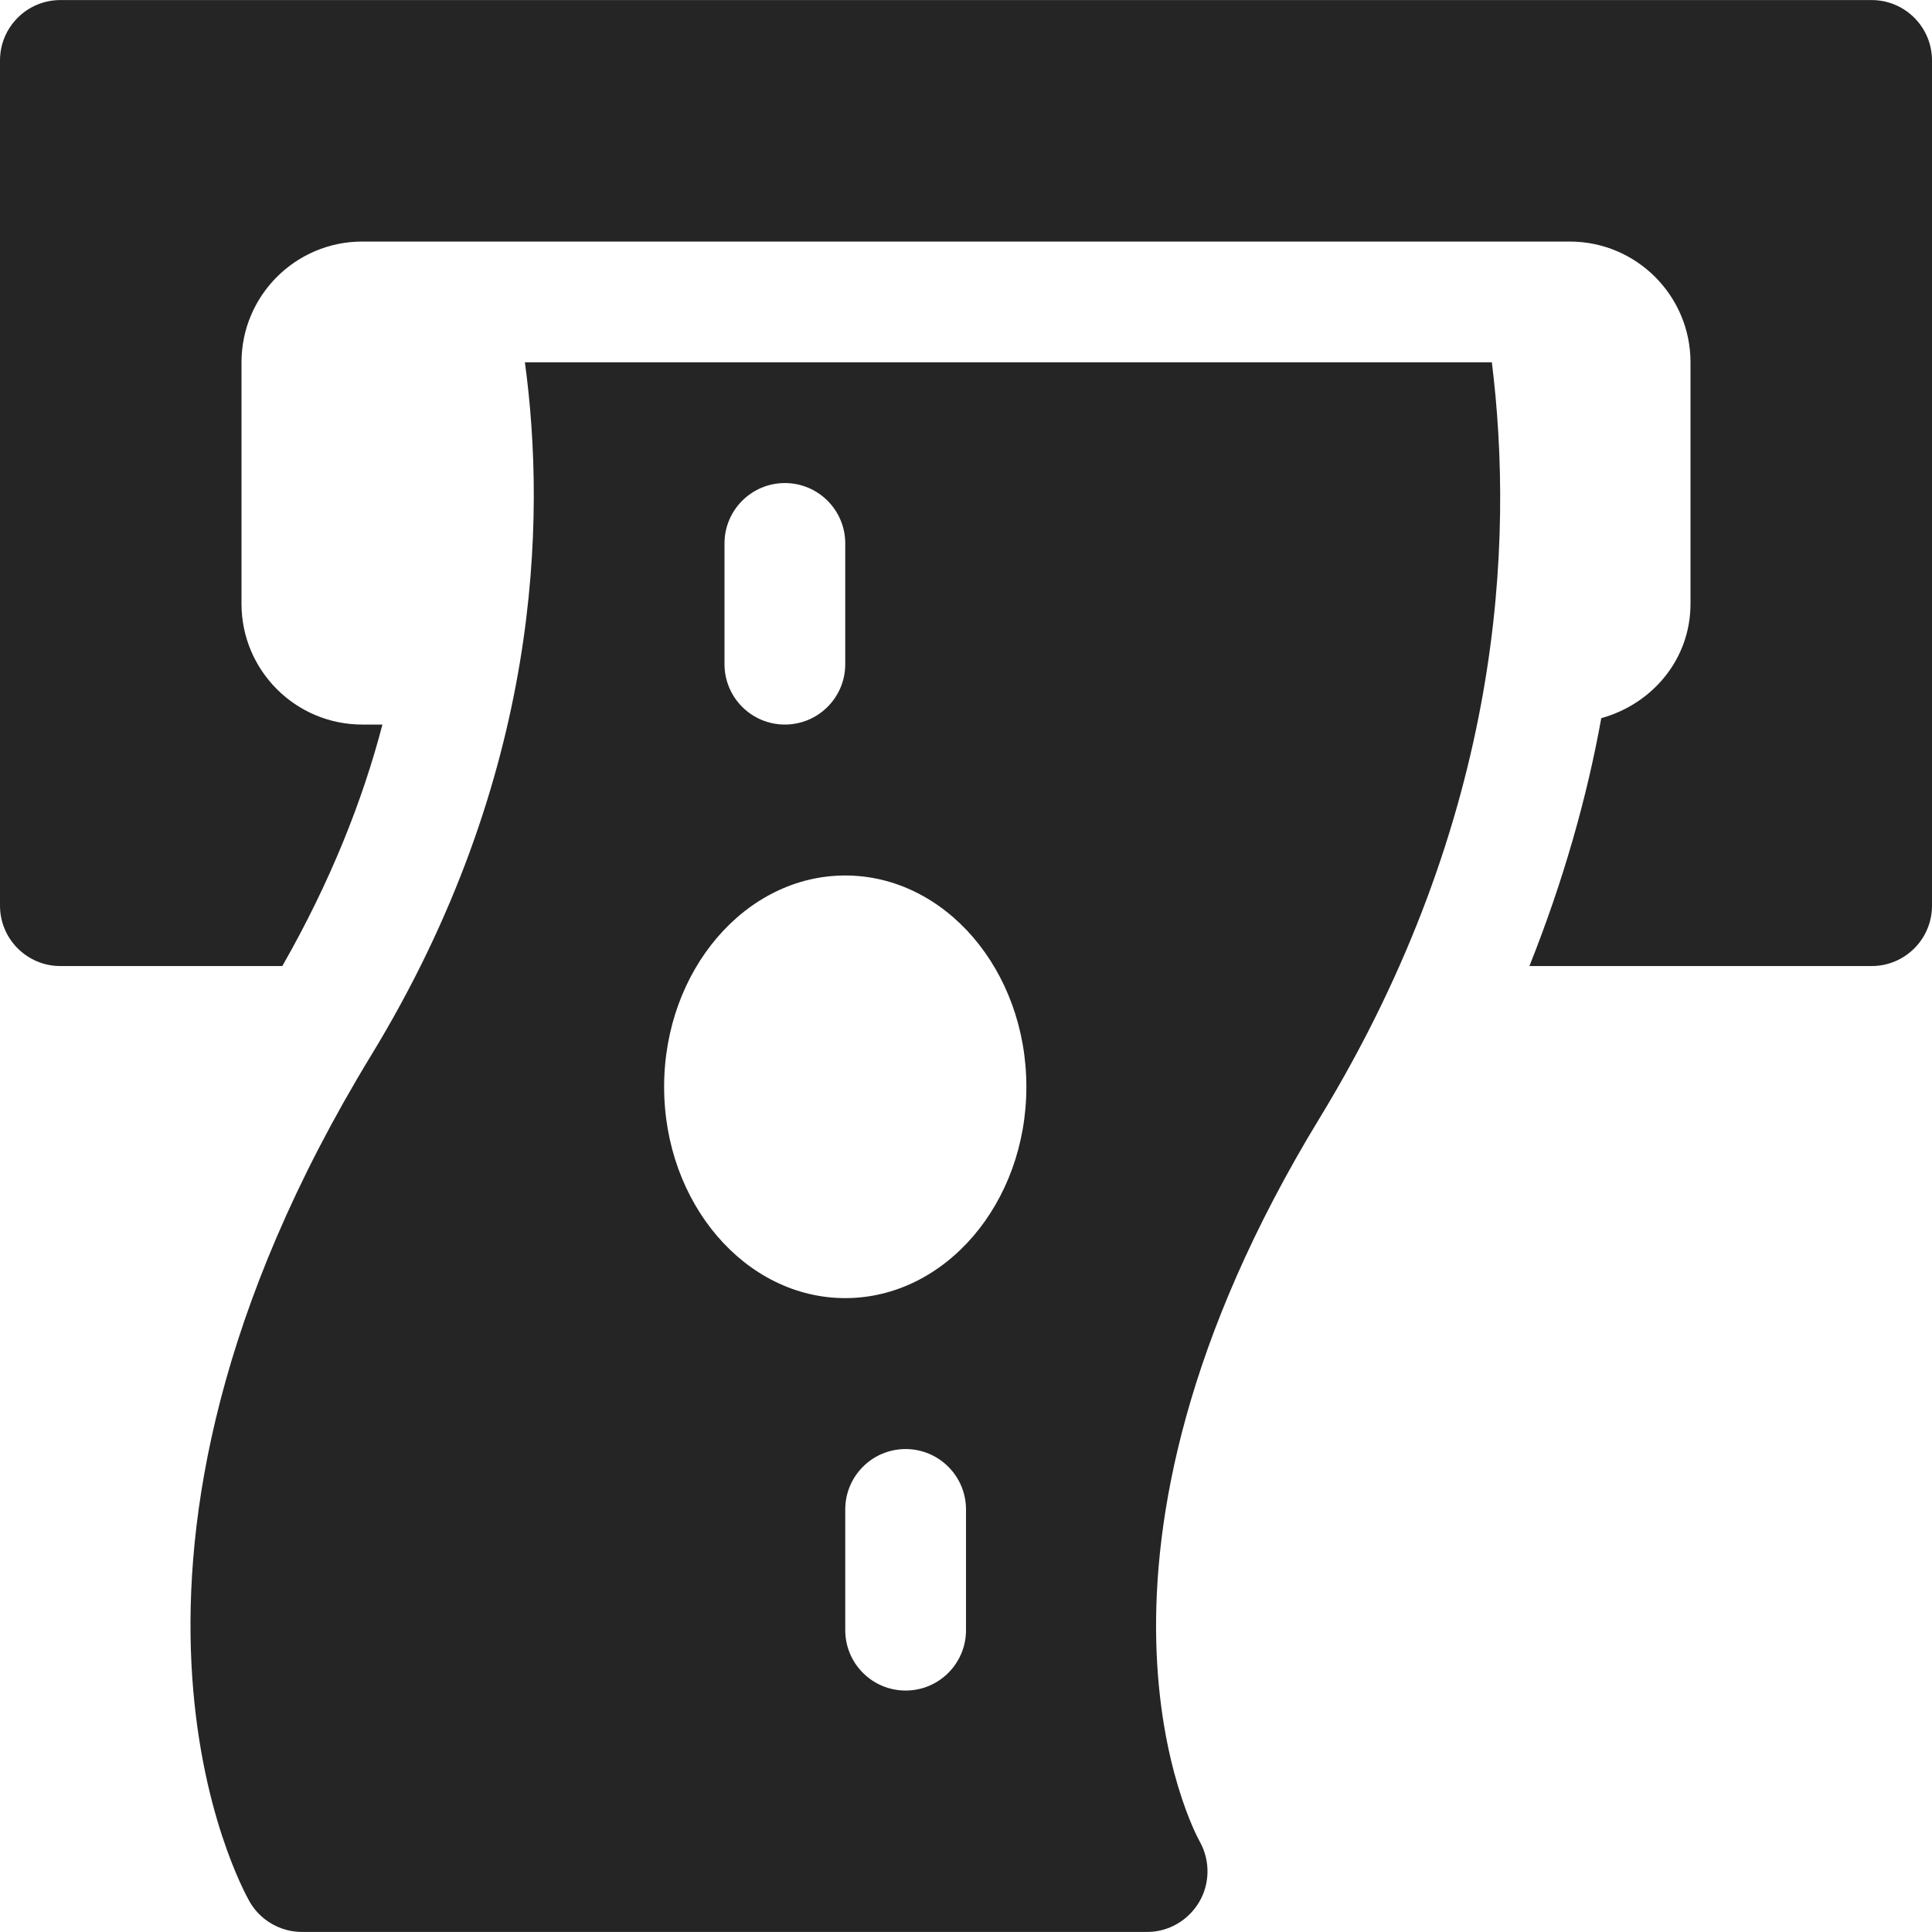
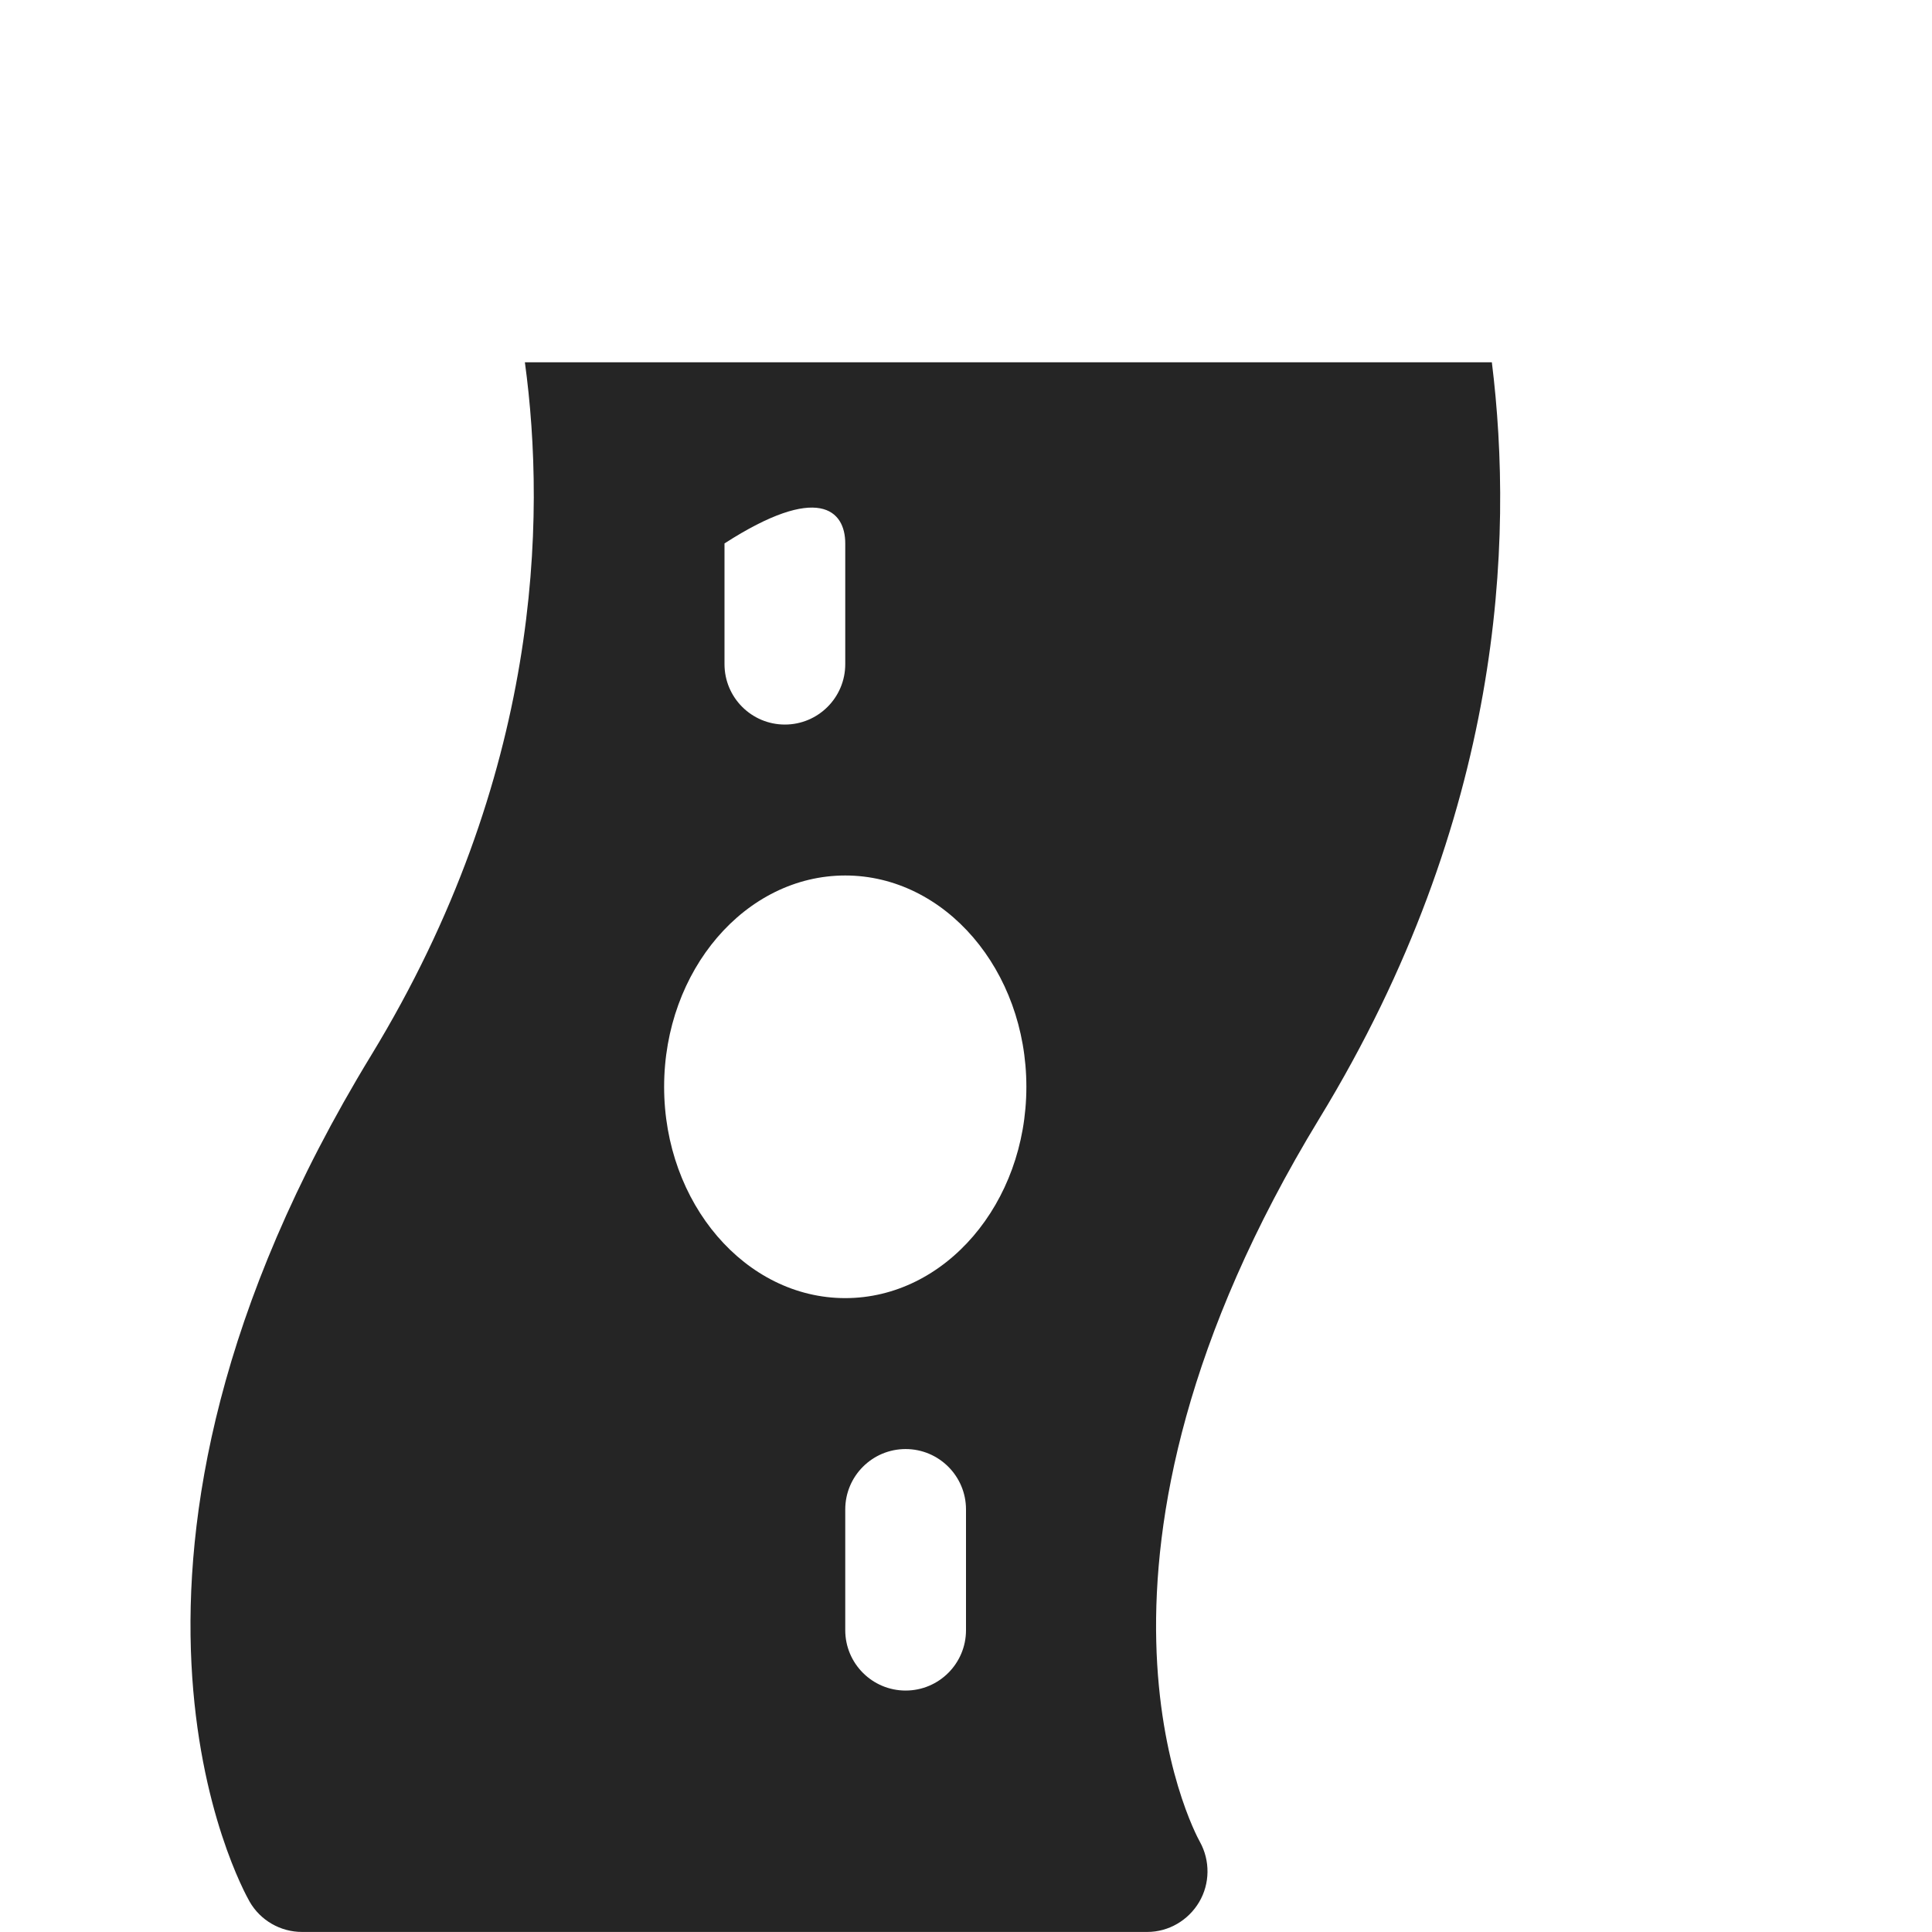
<svg xmlns="http://www.w3.org/2000/svg" width="72" height="72" viewBox="0 0 72 72" fill="none">
-   <path d="M69.75 0.002H2.25C1.008 0.002 0 1.01 0 2.252V33.752C0 34.994 1.008 36.002 2.25 36.002H10.521C12.312 32.866 13.514 29.833 14.252 27.002H13.5C11.016 27.002 9 24.986 9 22.502V13.502C9 11.018 11.016 9.002 13.5 9.002H58.5C60.984 9.002 63 11.018 63 13.502V22.502C63 24.572 61.574 26.237 59.675 26.764C59.148 29.684 58.279 32.785 56.997 36.002H69.75C70.992 36.002 72 34.994 72 33.752V2.252C72 1.01 70.992 0.002 69.75 0.002Z" fill="#252525" />
-   <path d="M55.597 13.502H19.561C20.358 19.352 20.165 28.937 13.833 39.328C2.3 58.246 9.014 70.36 9.302 70.868C9.702 71.566 10.449 71.998 11.255 71.998H42.755C43.551 71.998 44.285 71.566 44.69 70.882C45.094 70.198 45.103 69.338 44.717 68.641C44.483 68.222 39.127 58.165 49.176 41.672C56.02 30.445 56.421 20.153 55.597 13.502ZM27 20.252C27 19.01 28.008 18.002 29.25 18.002C30.492 18.002 31.5 19.01 31.5 20.252V24.752C31.5 25.994 30.492 27.002 29.25 27.002C28.008 27.002 27 25.994 27 24.752V20.252ZM36 60.752C36 61.994 34.992 63.002 33.75 63.002C32.508 63.002 31.5 61.994 31.5 60.752V56.252C31.5 55.01 32.508 54.002 33.75 54.002C34.992 54.002 36 55.01 36 56.252V60.752ZM31.5 48.377C27.779 48.377 24.75 44.845 24.75 40.502C24.75 36.16 27.779 32.627 31.5 32.627C35.221 32.627 38.25 36.16 38.25 40.502C38.25 44.845 35.221 48.377 31.5 48.377Z" fill="#252525" />
+   <path d="M55.597 13.502H19.561C20.358 19.352 20.165 28.937 13.833 39.328C2.3 58.246 9.014 70.36 9.302 70.868C9.702 71.566 10.449 71.998 11.255 71.998H42.755C43.551 71.998 44.285 71.566 44.69 70.882C45.094 70.198 45.103 69.338 44.717 68.641C44.483 68.222 39.127 58.165 49.176 41.672C56.02 30.445 56.421 20.153 55.597 13.502ZM27 20.252C30.492 18.002 31.5 19.01 31.5 20.252V24.752C31.5 25.994 30.492 27.002 29.25 27.002C28.008 27.002 27 25.994 27 24.752V20.252ZM36 60.752C36 61.994 34.992 63.002 33.75 63.002C32.508 63.002 31.5 61.994 31.5 60.752V56.252C31.5 55.01 32.508 54.002 33.75 54.002C34.992 54.002 36 55.01 36 56.252V60.752ZM31.5 48.377C27.779 48.377 24.75 44.845 24.75 40.502C24.75 36.16 27.779 32.627 31.5 32.627C35.221 32.627 38.25 36.16 38.25 40.502C38.25 44.845 35.221 48.377 31.5 48.377Z" fill="#252525" />
</svg>